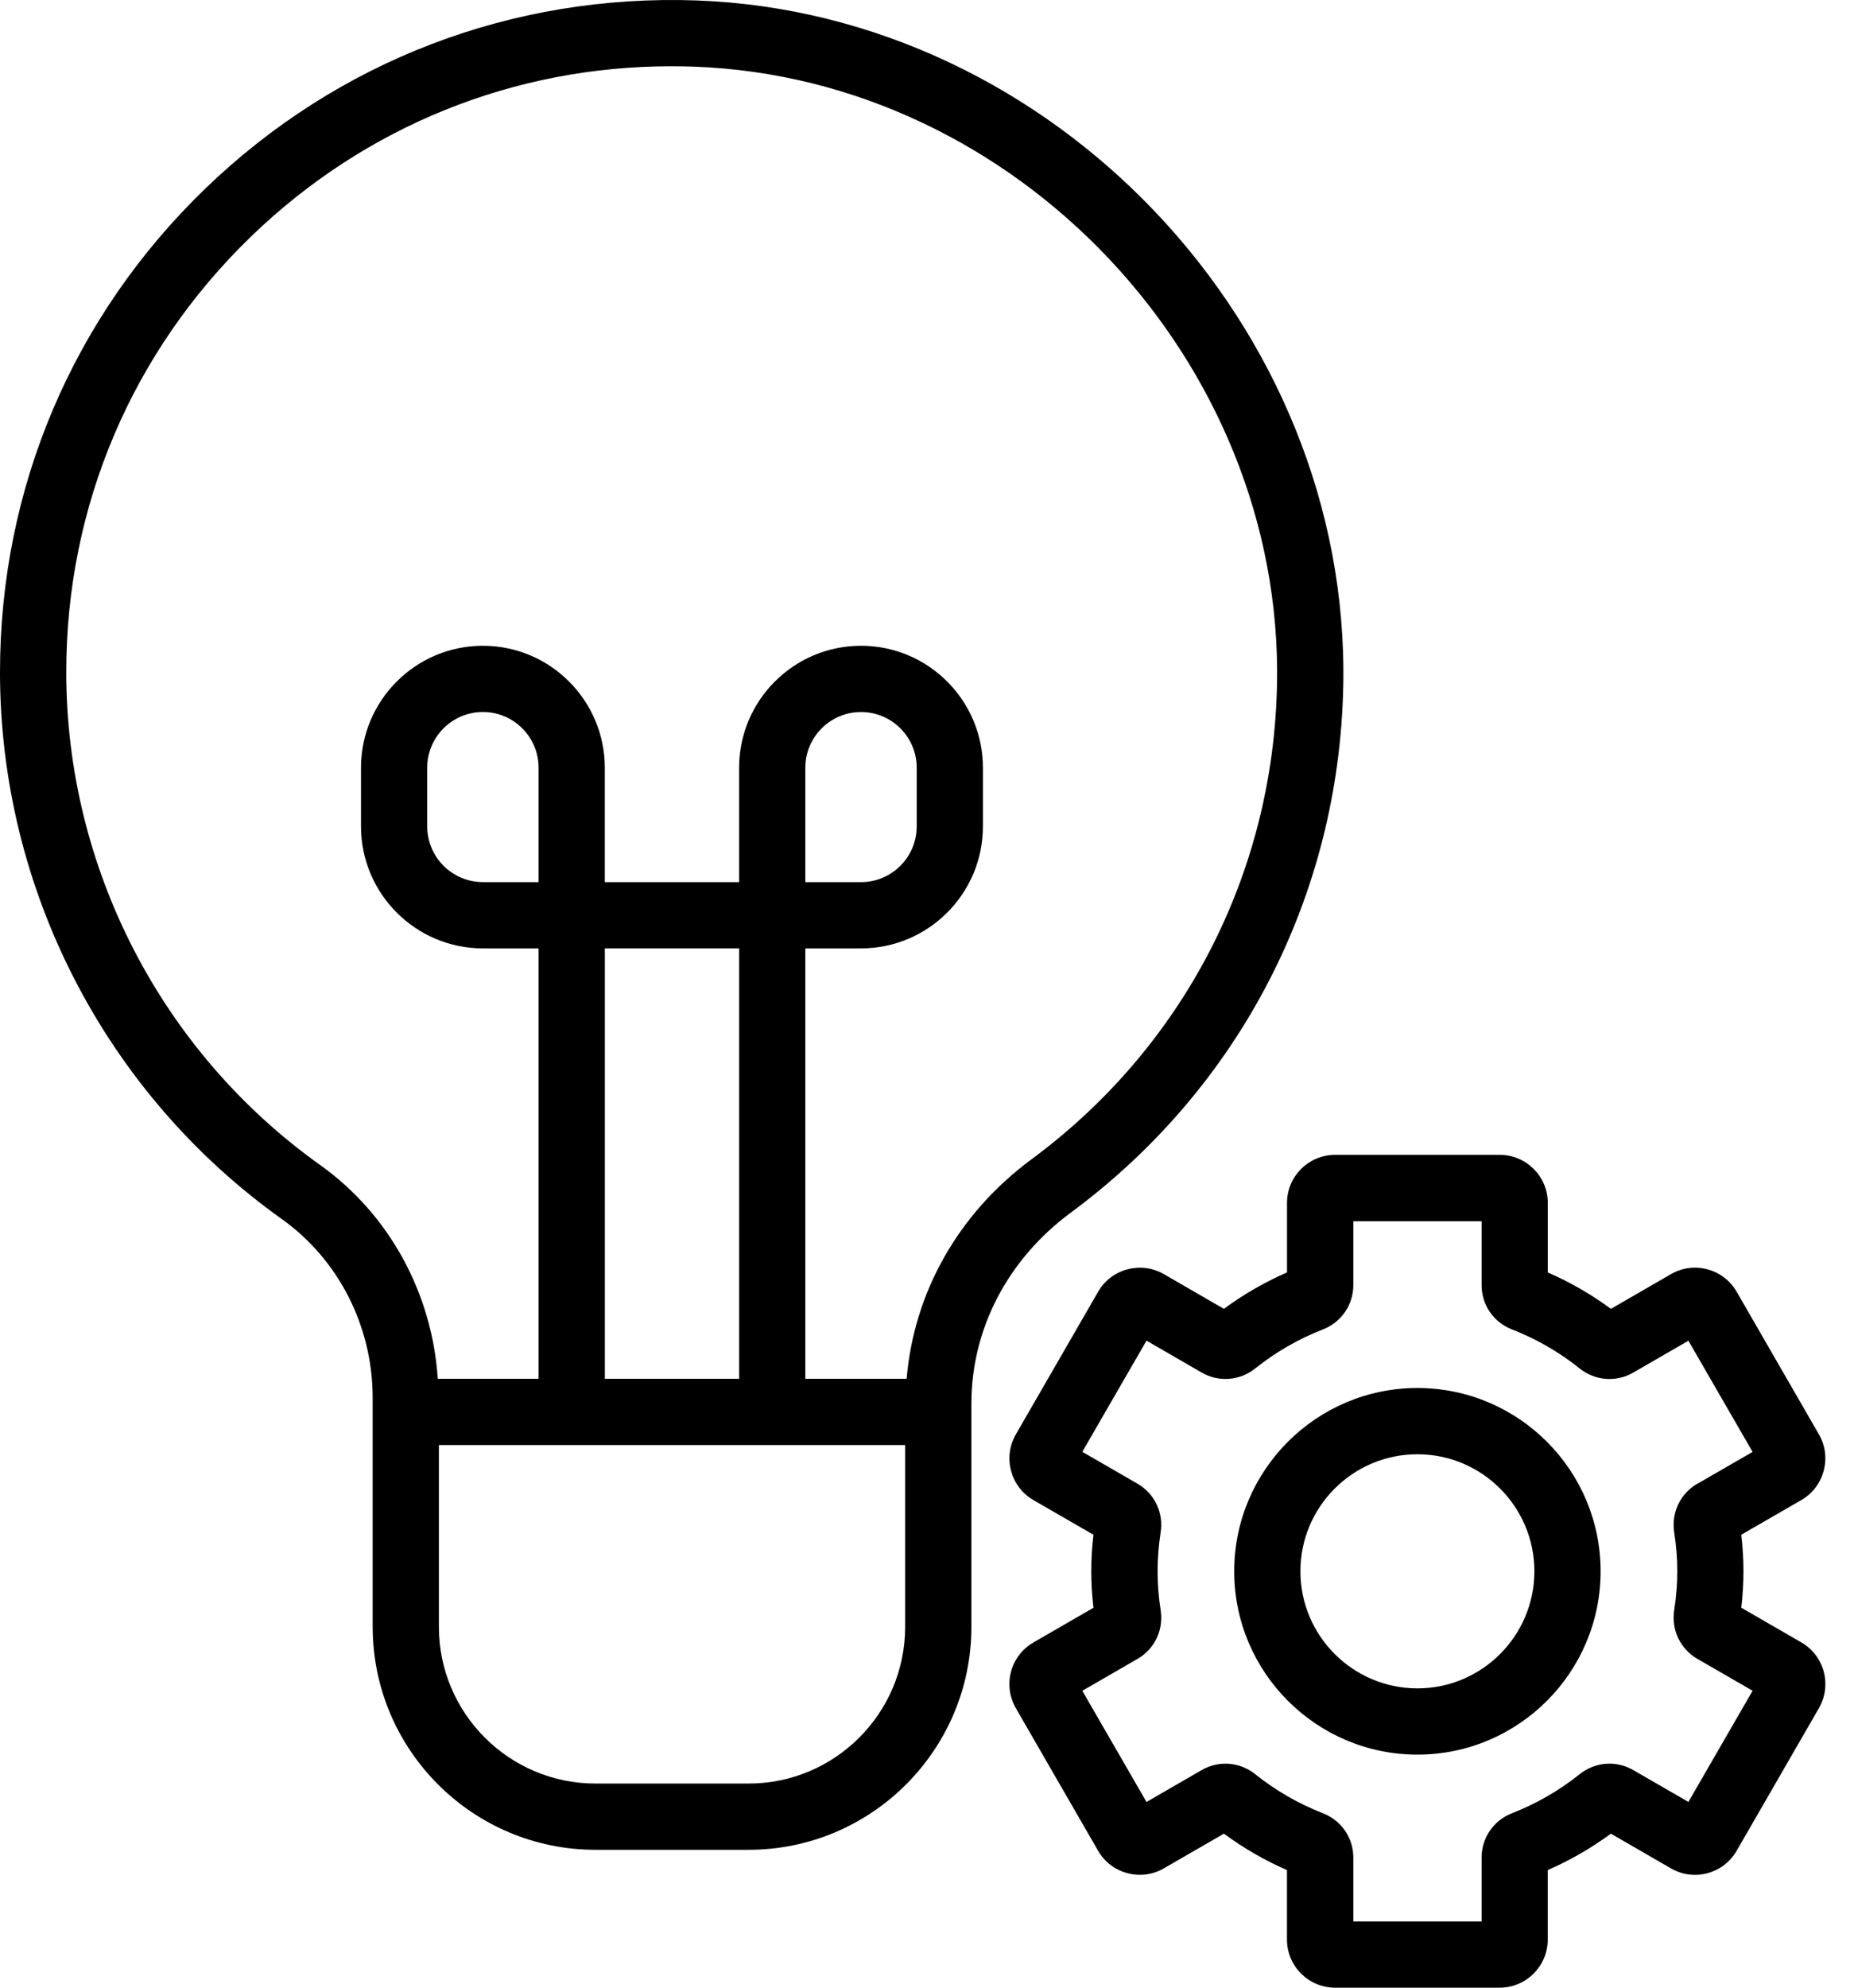
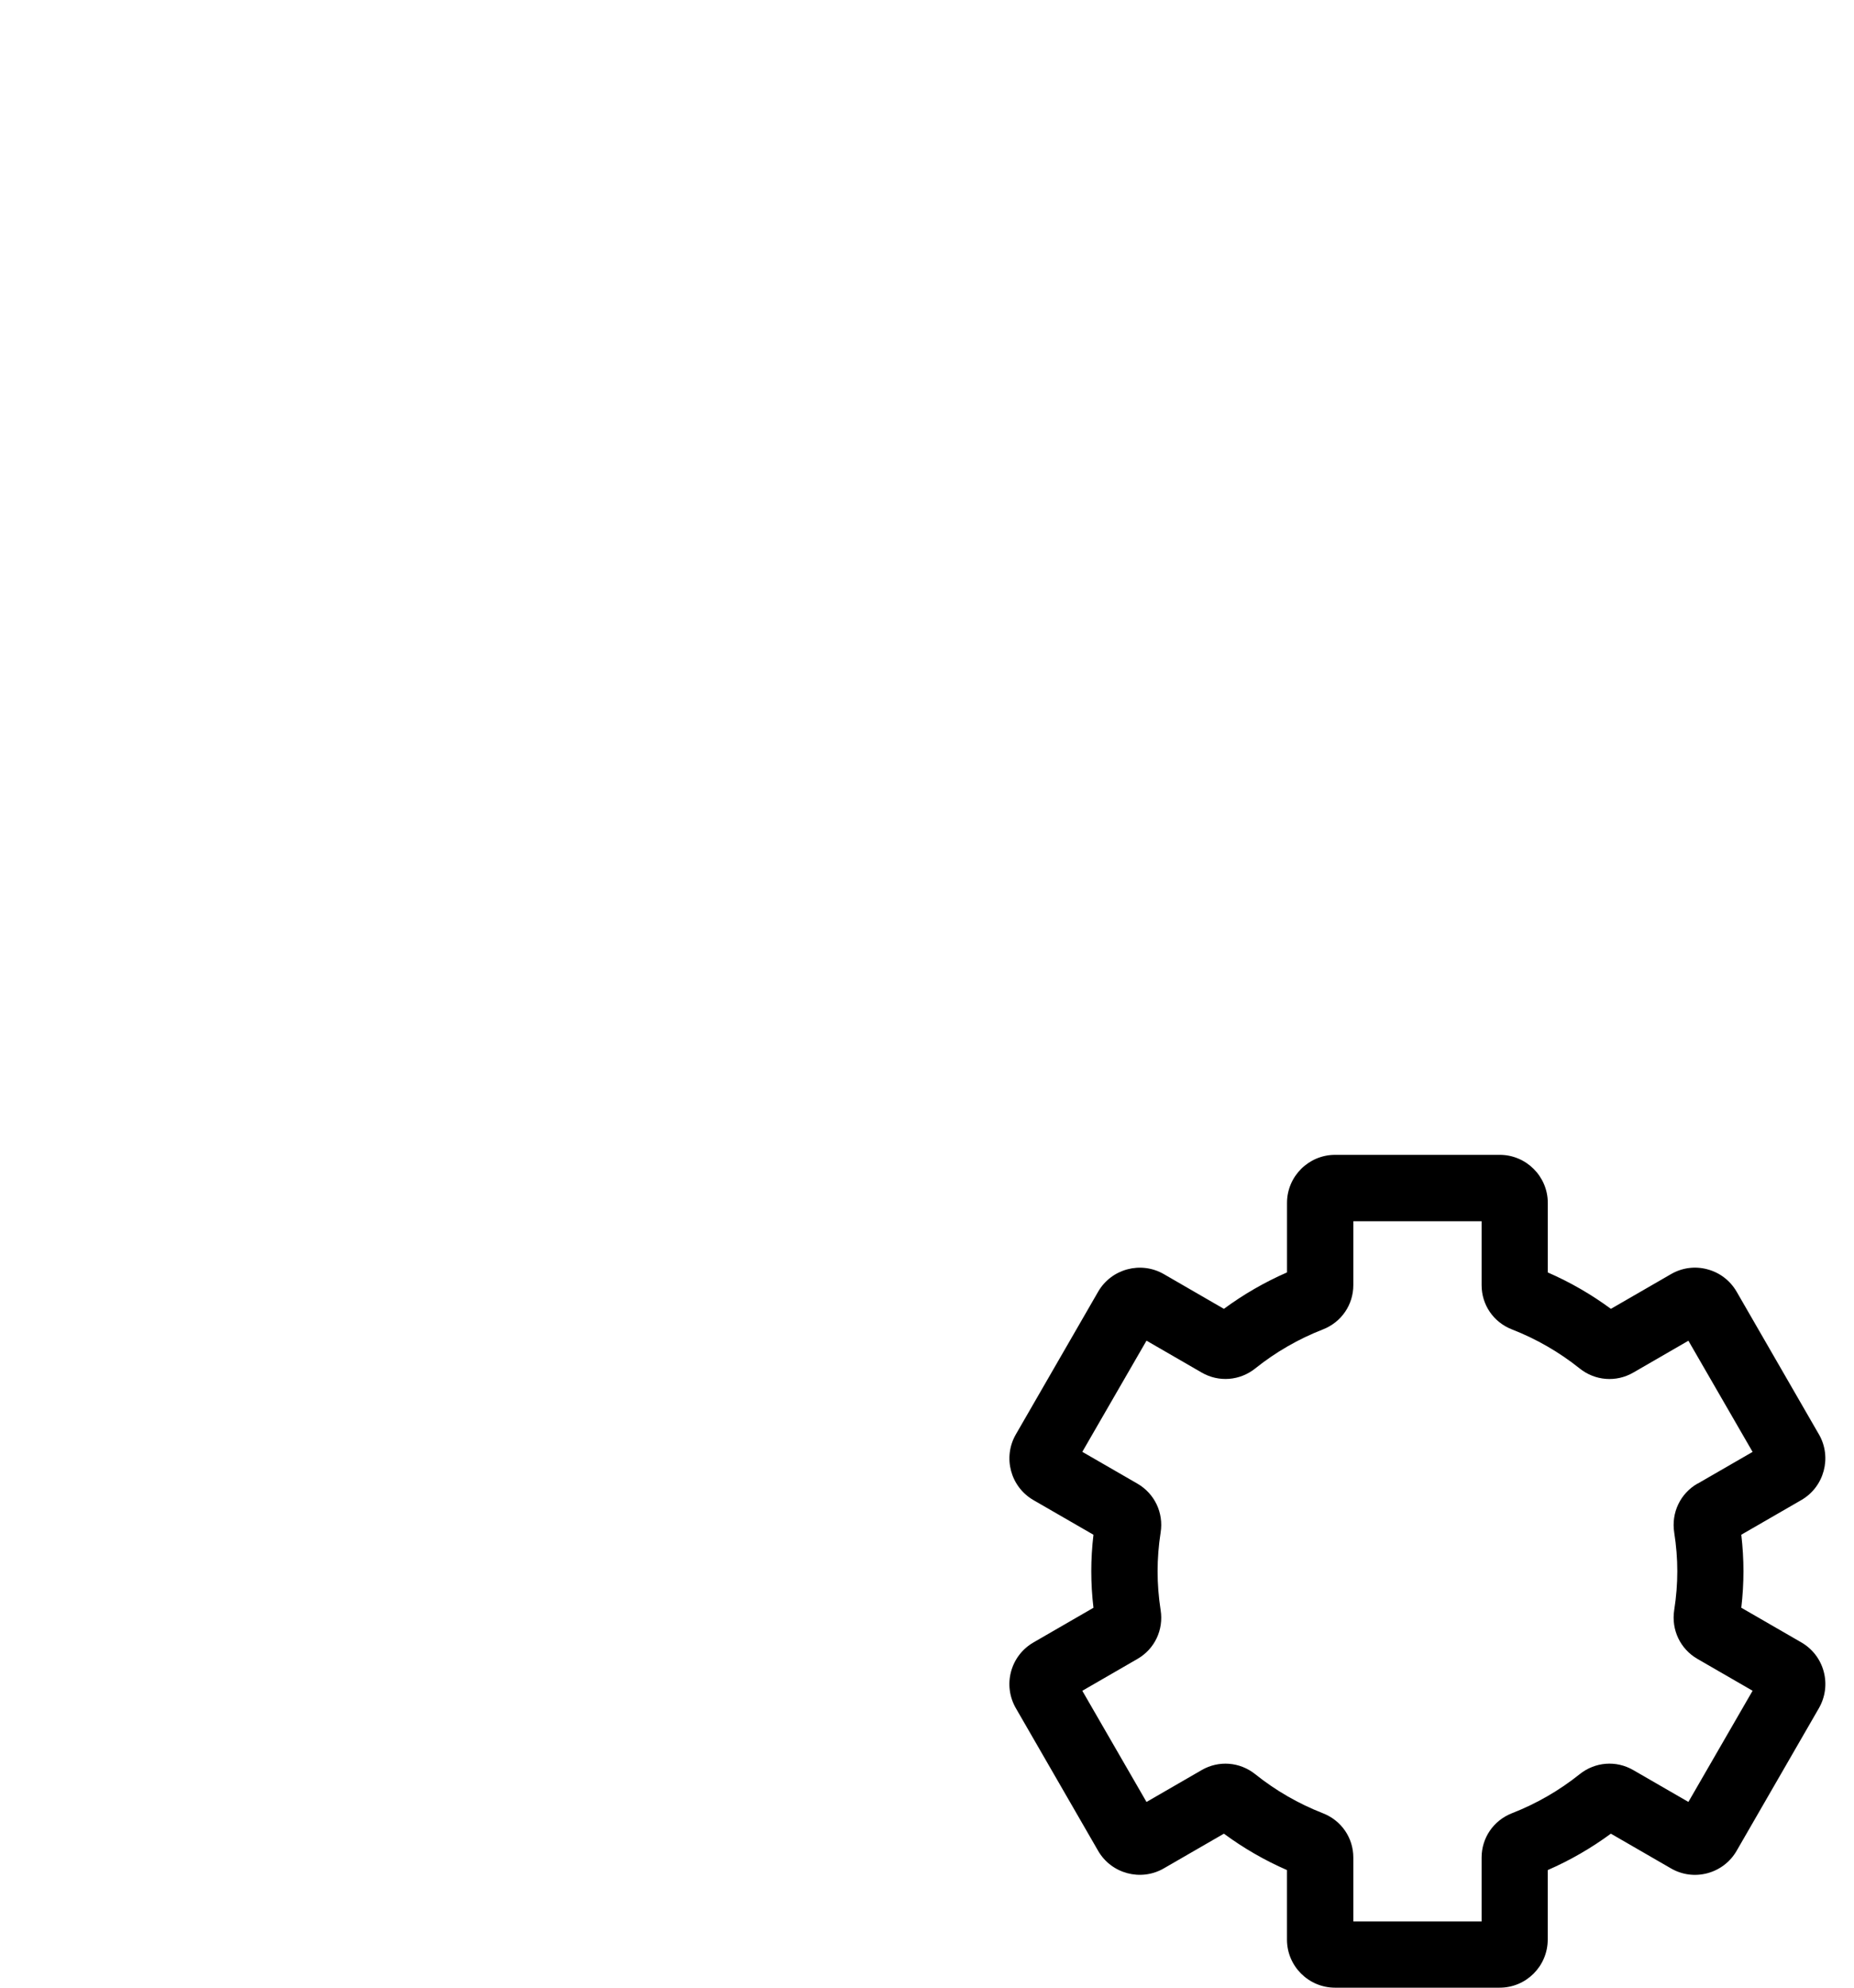
<svg xmlns="http://www.w3.org/2000/svg" width="56" height="60" viewBox="0 0 56 60" fill="none">
-   <path d="M11.257 49.109C11.257 52.819 14.276 55.838 17.986 55.838H22.612C26.322 55.838 29.341 52.82 29.341 49.11V42.368C29.341 40.115 30.436 38.014 32.344 36.604C37.445 32.836 40.444 27.043 40.573 20.711C40.794 9.879 31.845 0.401 21.031 0.013C15.478 -0.182 10.206 1.83 6.205 5.689C2.204 9.549 0 14.734 0 20.288C0 26.829 3.181 33 8.51 36.797C10.229 38.022 11.256 40.037 11.256 42.188V49.11L11.257 49.109ZM22.612 53.838H17.986C15.379 53.838 13.257 51.717 13.257 49.109V43.62H27.34V49.11C27.34 51.717 25.22 53.838 22.612 53.838ZM16.268 26.627H14.586C13.659 26.627 12.904 25.873 12.904 24.945V23.174C12.904 22.247 13.658 21.492 14.586 21.492C15.514 21.492 16.268 22.246 16.268 23.174V26.626V26.627ZM20.297 28.627H22.326V41.62H18.269V28.627H20.297ZM9.671 35.168C4.868 31.746 2.001 26.183 2.001 20.288C2.001 15.282 3.987 10.609 7.594 7.129C11.038 3.807 15.52 2 20.282 2C20.507 2 20.733 2.004 20.959 2.012C30.706 2.361 38.771 10.906 38.572 20.67C38.456 26.378 35.752 31.599 31.155 34.996C28.942 36.631 27.604 39.015 27.385 41.621H24.325V28.628H26.007C28.037 28.628 29.689 26.977 29.689 24.946V23.175C29.689 21.145 28.038 19.493 26.007 19.493C23.976 19.493 22.325 21.144 22.325 23.175V26.627H18.268V23.175C18.268 21.145 16.617 19.493 14.586 19.493C12.555 19.493 10.904 21.144 10.904 23.175V24.946C10.904 26.976 12.555 28.628 14.586 28.628H16.268V41.621H13.223C13.054 39.042 11.763 36.658 9.671 35.168ZM24.325 26.627V23.175C24.325 22.248 25.079 21.493 26.007 21.493C26.935 21.493 27.689 22.247 27.689 23.175V24.946C27.689 25.873 26.935 26.628 26.007 26.628L24.325 26.627Z" fill="black" />
  <path d="M54.941 43.299L52.456 38.993C52.261 38.657 51.949 38.416 51.574 38.316C51.199 38.214 50.807 38.267 50.472 38.461L48.657 39.509C48.066 39.073 47.428 38.705 46.751 38.41V36.31C46.751 35.511 46.099 34.86 45.3 34.86H40.327C39.526 34.86 38.874 35.511 38.874 36.311V38.409C38.199 38.704 37.56 39.072 36.968 39.509L35.151 38.459C34.458 38.061 33.569 38.299 33.169 38.992L30.684 43.298C30.284 43.99 30.52 44.88 31.215 45.282L33.028 46.328C32.984 46.7 32.962 47.069 32.962 47.43C32.962 47.791 32.984 48.16 33.028 48.532L31.215 49.579C30.88 49.773 30.639 50.086 30.538 50.461C30.438 50.836 30.491 51.227 30.683 51.562L33.169 55.869C33.569 56.561 34.459 56.799 35.151 56.4L36.968 55.351C37.559 55.787 38.197 56.155 38.873 56.45V58.55C38.873 59.349 39.525 60 40.325 60H45.298C46.099 60 46.749 59.349 46.749 58.548V56.45C47.425 56.156 48.063 55.787 48.656 55.351L50.471 56.399C50.806 56.593 51.197 56.645 51.572 56.545C51.947 56.444 52.261 56.204 52.455 55.868L54.941 51.561C55.133 51.226 55.185 50.835 55.086 50.46C54.986 50.085 54.745 49.772 54.41 49.578L52.596 48.531C52.639 48.158 52.661 47.789 52.661 47.429C52.661 47.069 52.639 46.7 52.596 46.327L54.41 45.28C55.102 44.88 55.34 43.99 54.941 43.298L54.941 43.299ZM51.272 44.784C50.754 45.082 50.478 45.66 50.569 46.257C50.632 46.657 50.663 47.052 50.663 47.43C50.663 47.808 50.632 48.203 50.569 48.605C50.478 49.2 50.754 49.778 51.272 50.076L52.937 51.037L50.998 54.393L49.328 53.429C48.813 53.133 48.179 53.183 47.712 53.557C47.096 54.049 46.41 54.445 45.669 54.734C45.111 54.953 44.752 55.478 44.752 56.072V58.001H40.877V56.071C40.877 55.477 40.516 54.952 39.959 54.735C39.219 54.446 38.532 54.05 37.917 53.558C37.45 53.183 36.813 53.133 36.297 53.431L34.63 54.394L32.691 51.038L34.355 50.077C34.876 49.778 35.151 49.199 35.057 48.604C34.995 48.206 34.965 47.811 34.965 47.431C34.965 47.051 34.995 46.656 35.057 46.259C35.151 45.663 34.874 45.085 34.355 44.785L32.691 43.825L34.63 40.469L36.3 41.434C36.815 41.73 37.45 41.68 37.917 41.306C38.532 40.814 39.219 40.418 39.958 40.13C40.517 39.912 40.877 39.387 40.877 38.792V36.864H44.752V38.794C44.752 39.389 45.112 39.914 45.67 40.13C46.41 40.419 47.096 40.815 47.712 41.307C48.179 41.682 48.816 41.731 49.331 41.434L50.998 40.471L52.937 43.827L51.273 44.787L51.272 44.784Z" fill="black" />
-   <path d="M42.813 41.898C39.762 41.898 37.279 44.38 37.279 47.431C37.279 50.481 39.761 52.965 42.813 52.965C45.865 52.965 48.346 50.483 48.346 47.431C48.346 44.379 45.864 41.898 42.813 41.898ZM42.813 50.965C40.865 50.965 39.279 49.38 39.279 47.431C39.279 45.481 40.864 43.898 42.813 43.898C44.762 43.898 46.346 45.483 46.346 47.431C46.346 49.379 44.761 50.965 42.813 50.965Z" fill="black" />
</svg>